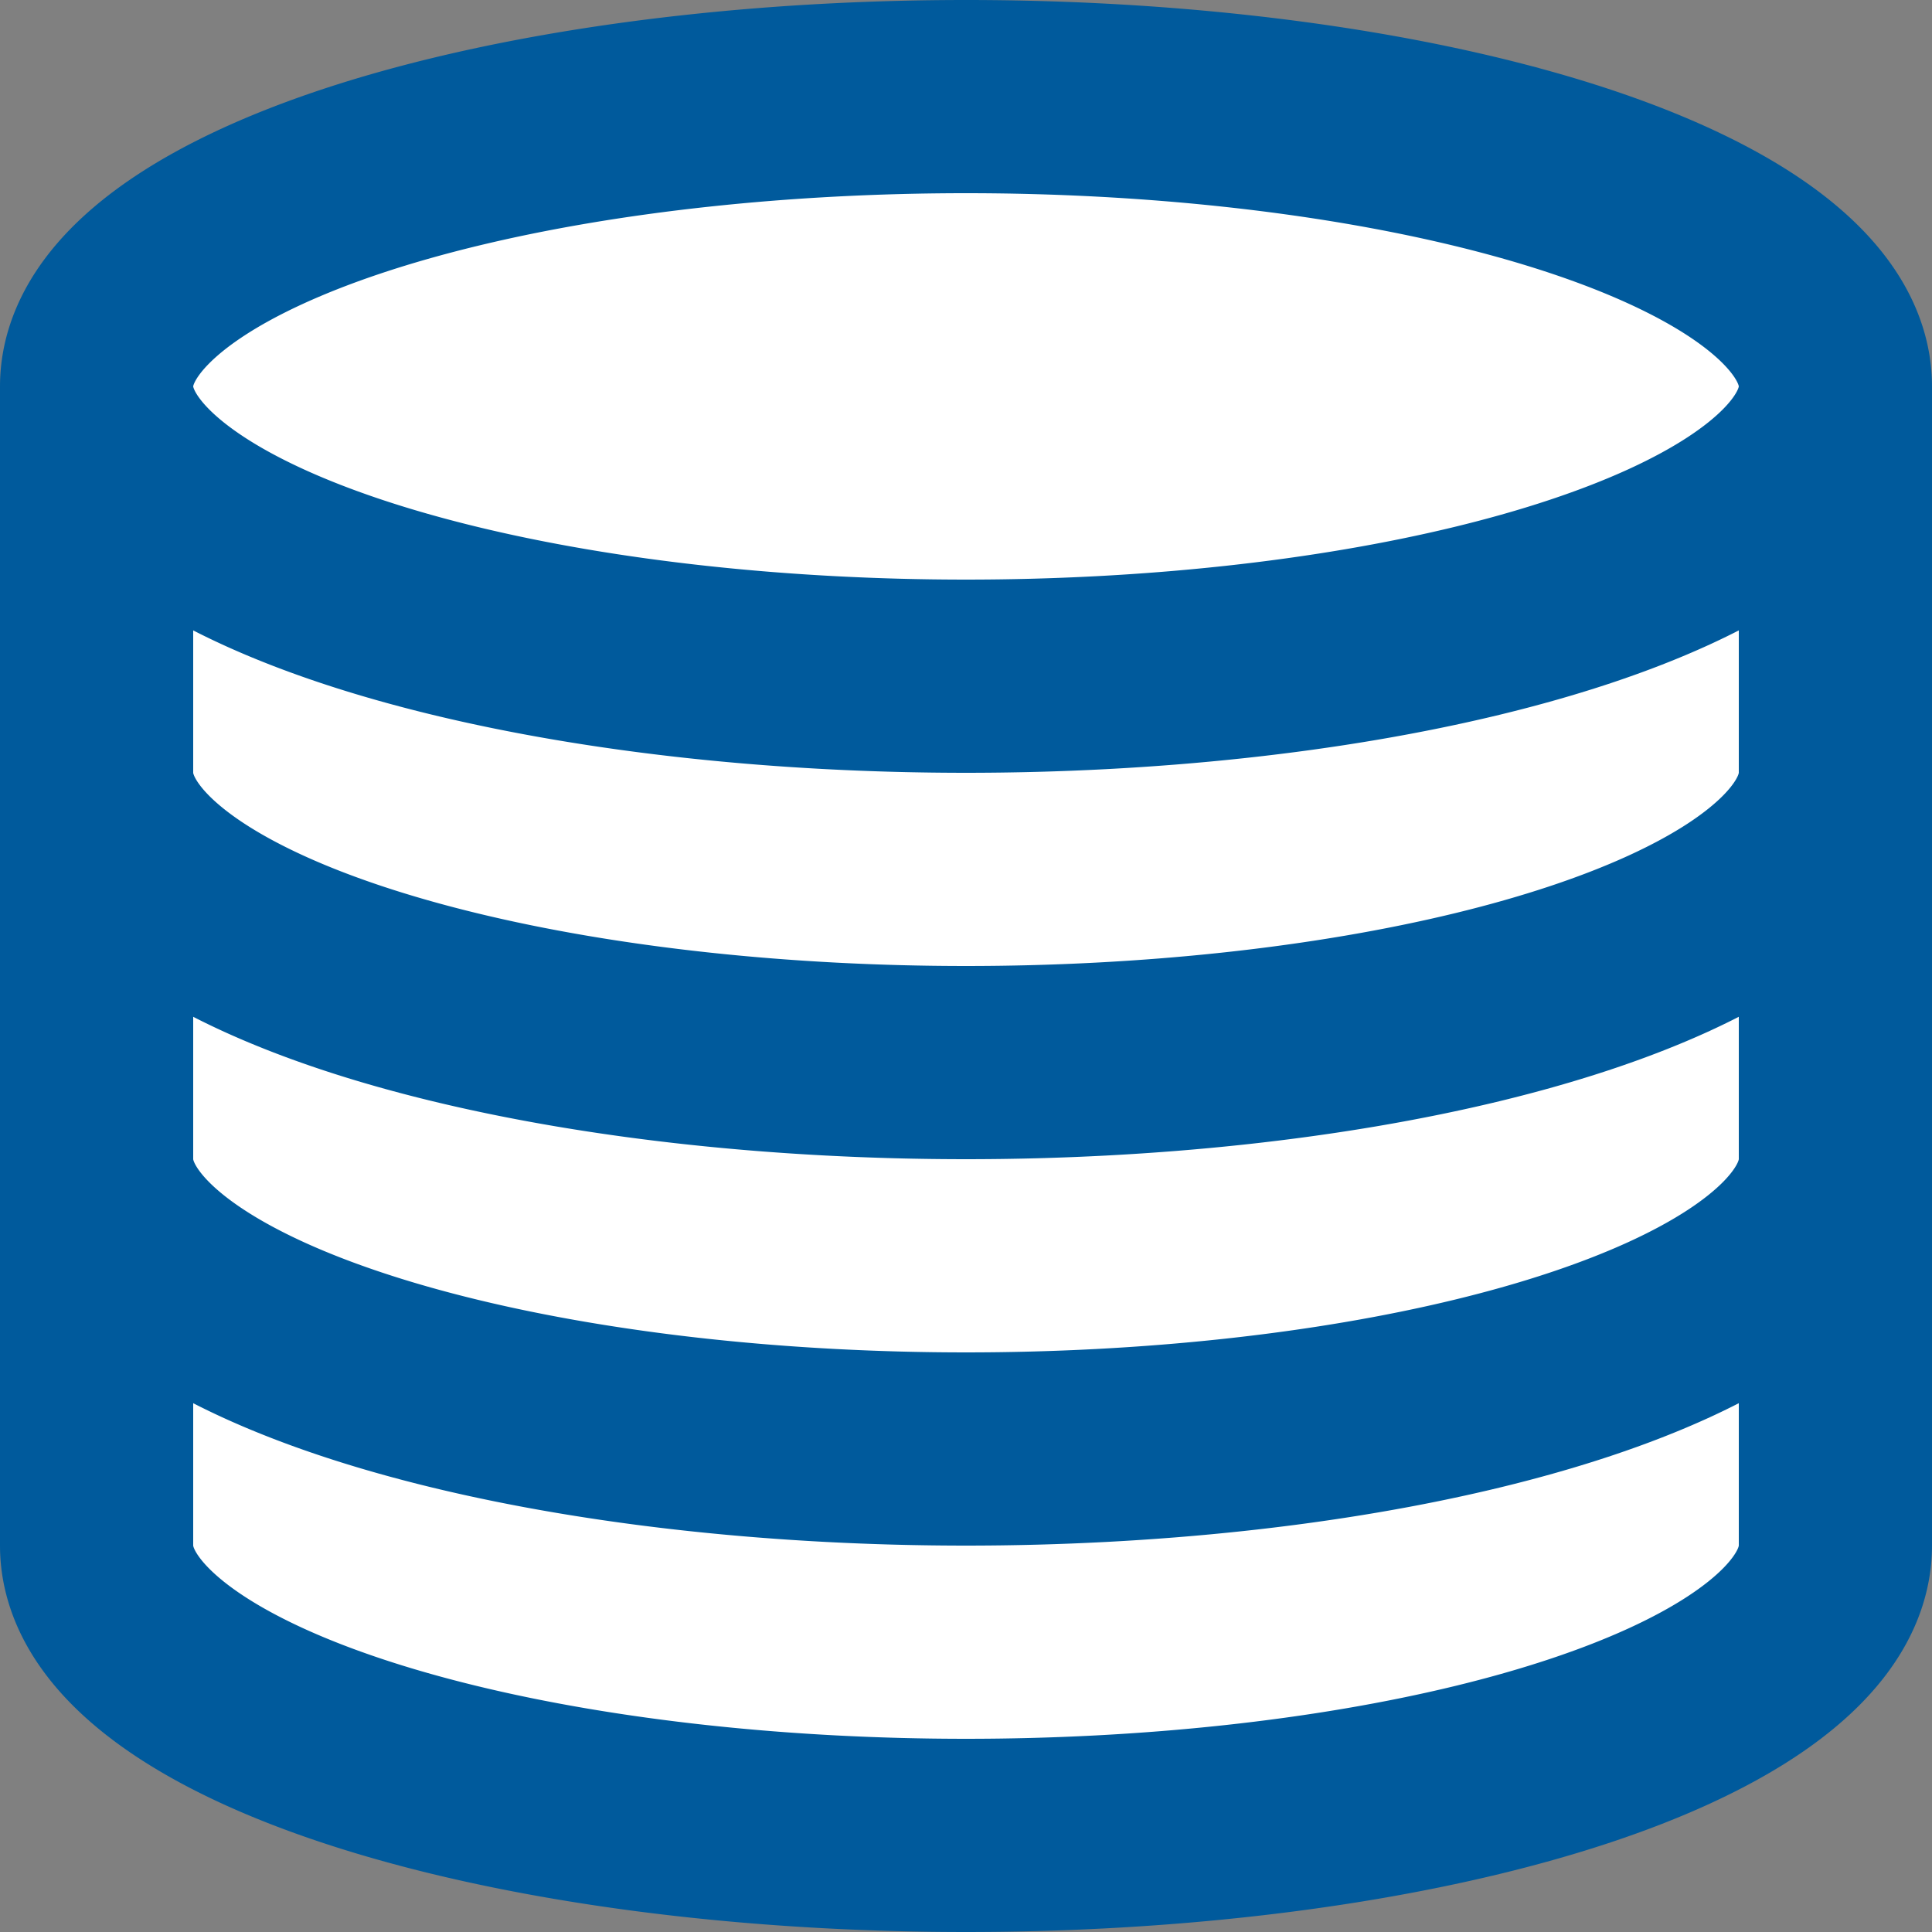
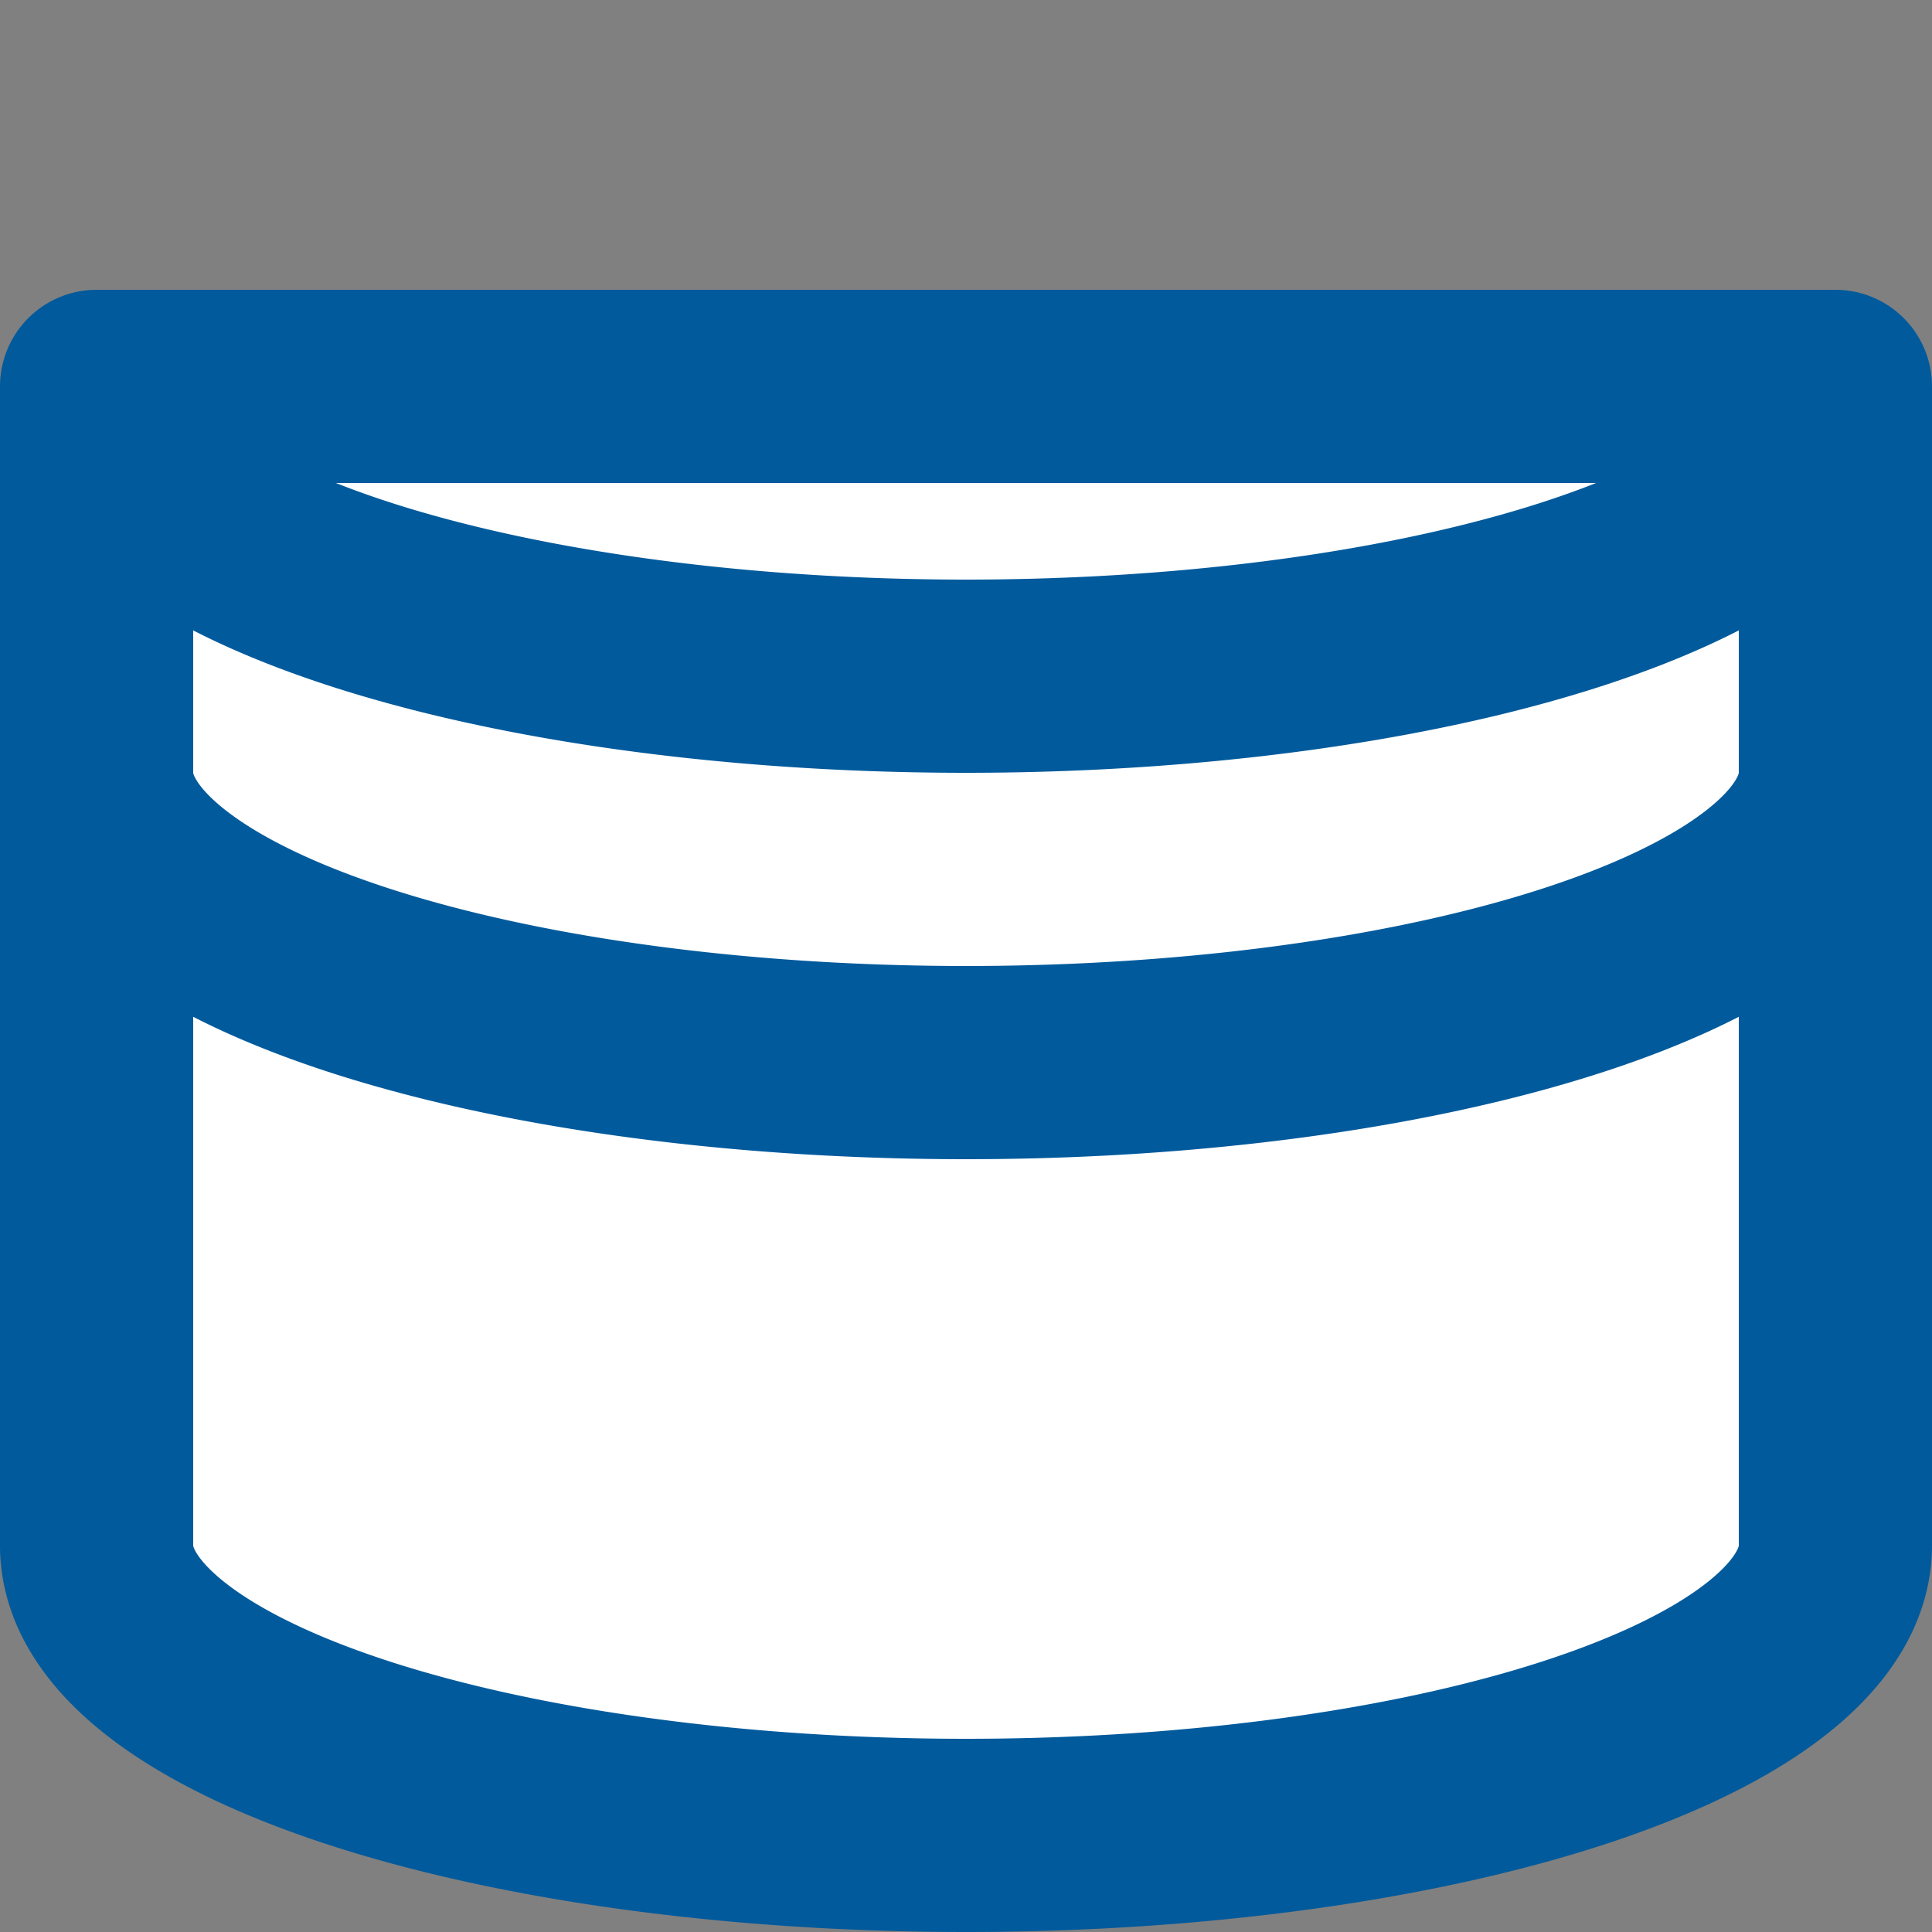
<svg xmlns="http://www.w3.org/2000/svg" viewBox="0 0 100 100">
  <rect x="0" y="0" width="100" height="100" fill="#808080" stroke="none" />
-   <path fill="#fff" stroke="#005a9c" stroke-width="10" stroke-linejoin="round" d="m 5,20 l 0,60 a 45 15 0 1 0 90,0 l 0,-60 a 45 15 0 1 0 -90,0 z" />
+   <path fill="#fff" stroke="#005a9c" stroke-width="10" stroke-linejoin="round" d="m 5,20 l 0,60 a 45 15 0 1 0 90,0 l 0,-60 z" />
  <path fill="none" stroke="#005a9c" stroke-width="10" d="m 5,20 a 45 15 0 1 0 90,0" />
  <path fill="none" stroke="#005a9c" stroke-width="10" d="m 5,40 a 45 15 0 1 0 90,0" />
-   <path fill="none" stroke="#005a9c" stroke-width="10" d="m 5,60 a 45 15 0 1 0 90,0 " />
</svg>